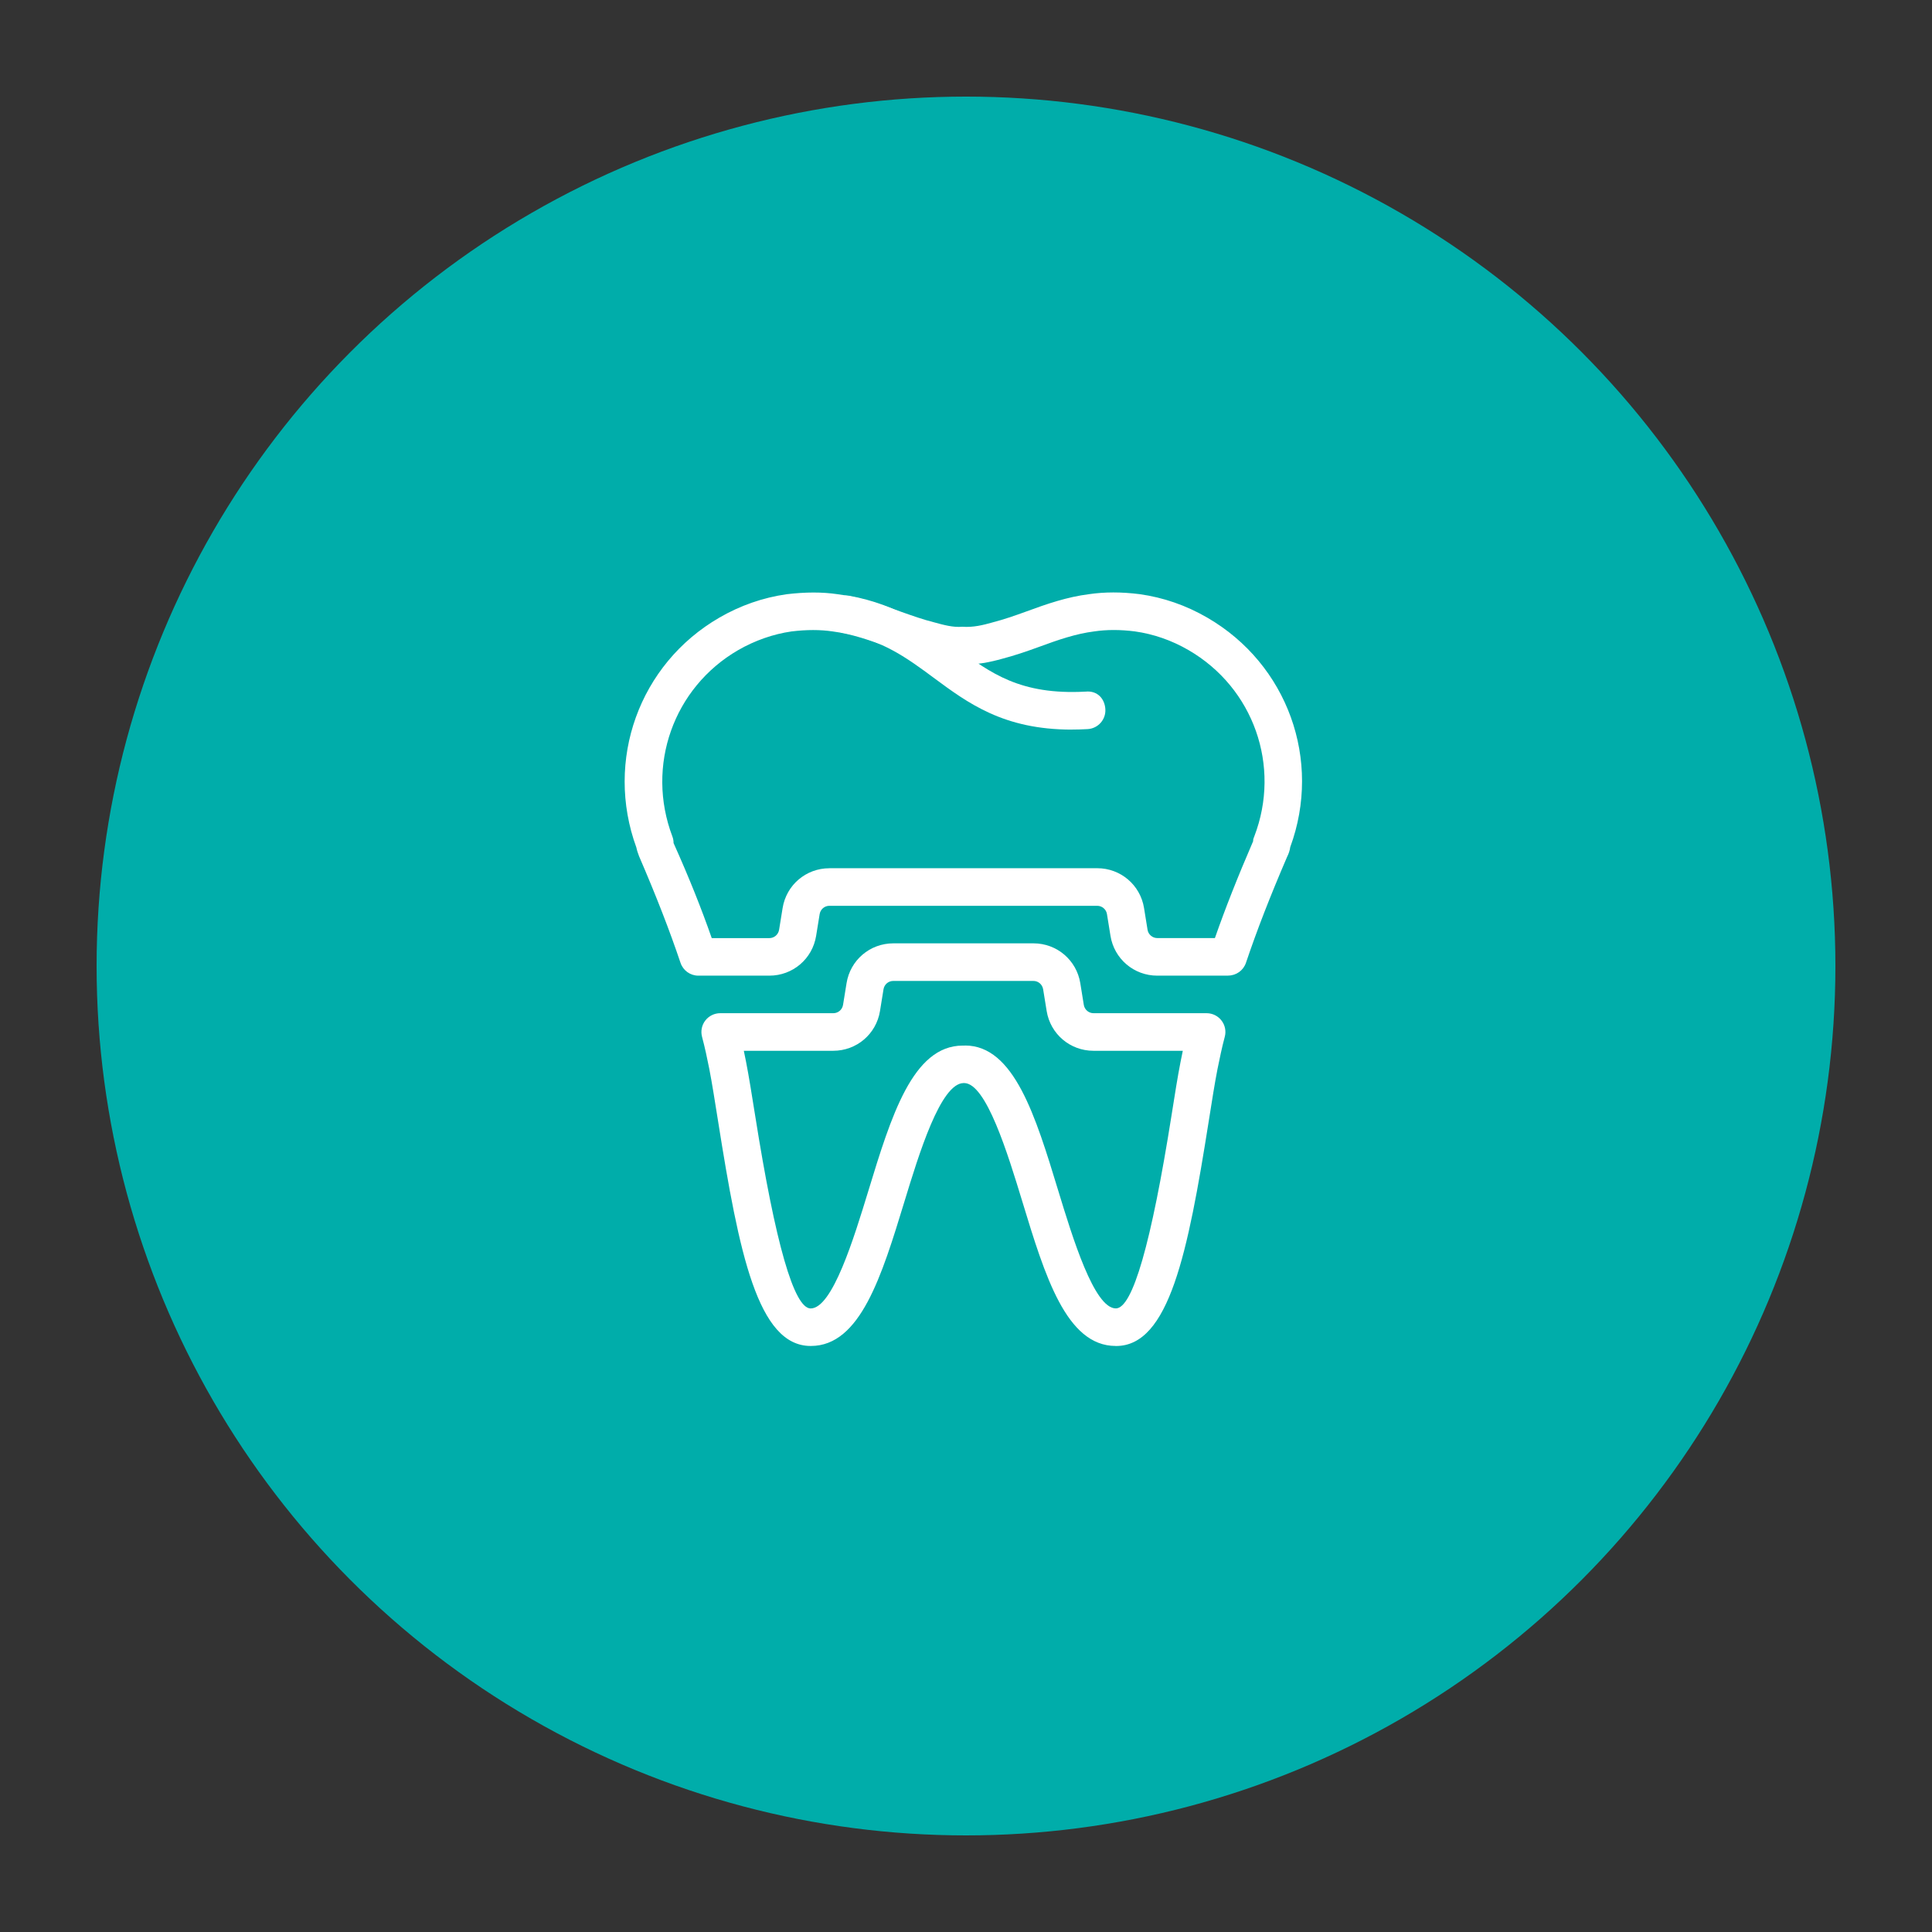
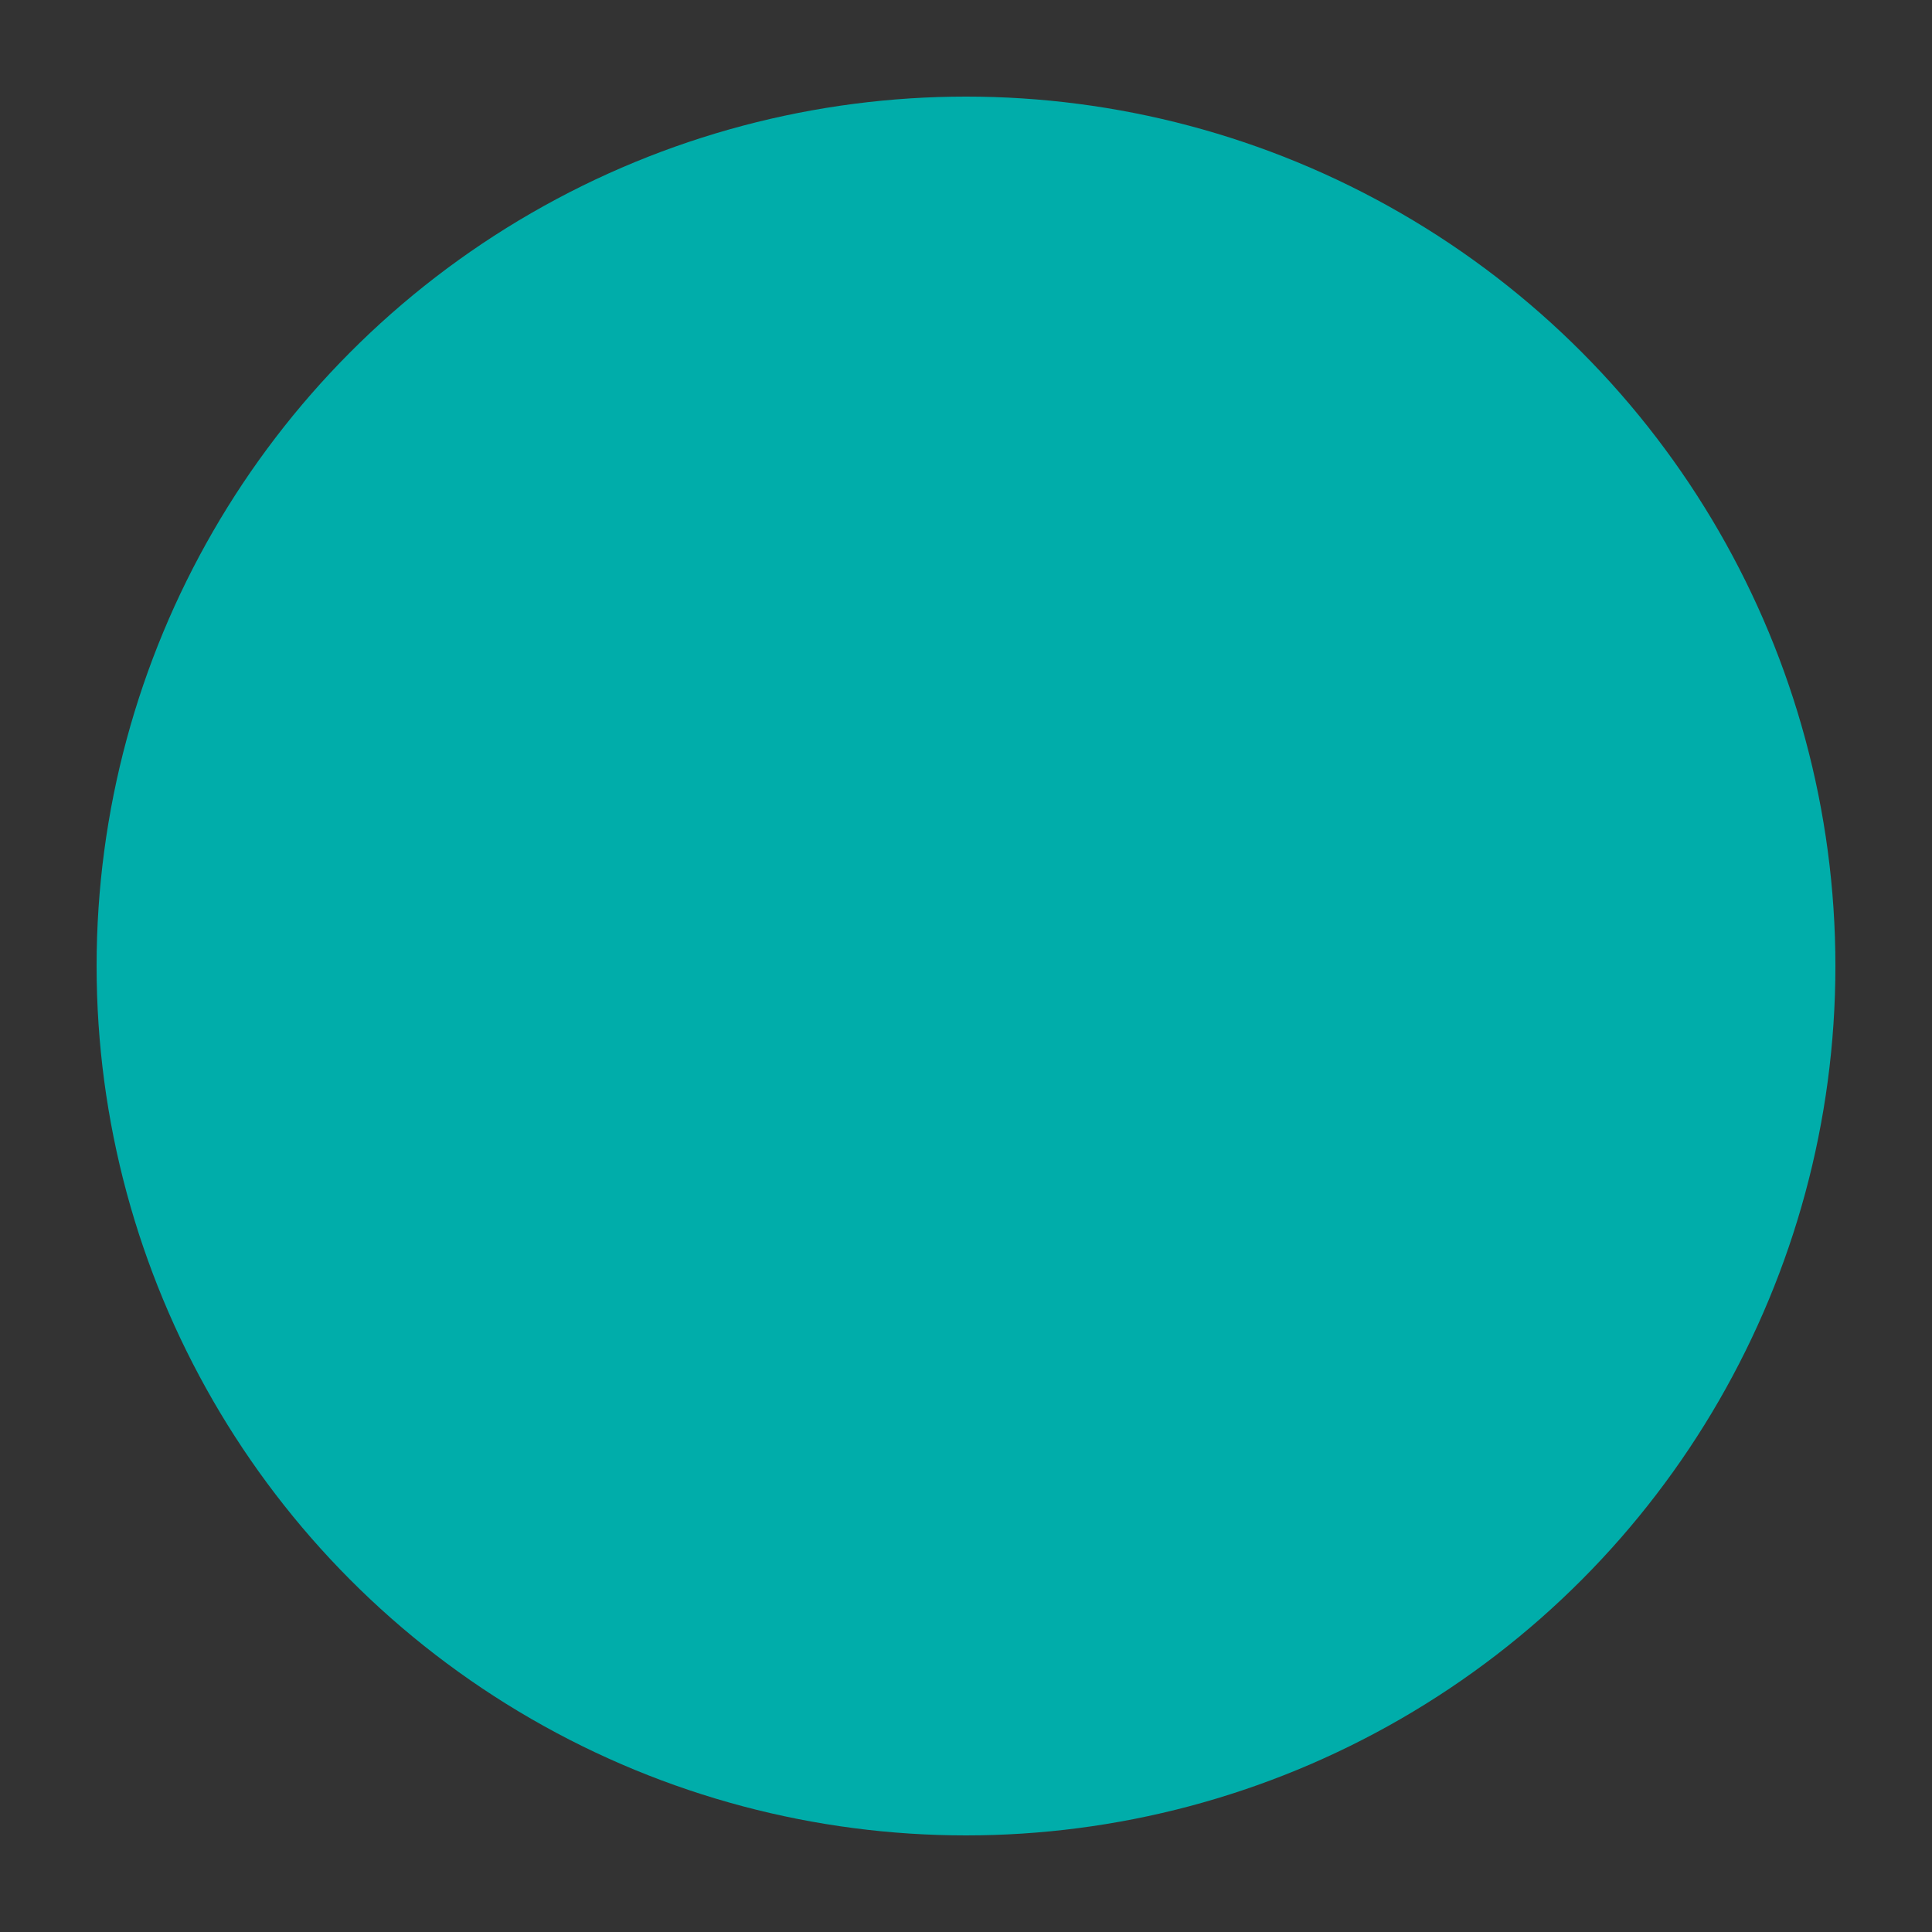
<svg xmlns="http://www.w3.org/2000/svg" width="300" height="300" viewBox="0 0 300 300" fill="none">
  <rect x="0" y="0" width="300" height="300" fill="#333333" stroke="none" />
  <circle cx="150" cy="150" r="135" fill="#00adaa" />
  <g clip-path="url(#clip0_328_23)">
    <path d="M190.727 151.499H179.699C176.073 151.499 173.012 148.894 172.435 145.316L171.888 141.934C171.773 141.205 171.123 140.652 170.382 140.652H128.787C128.034 140.652 127.402 141.193 127.275 141.94L126.728 145.316C126.151 148.9 123.096 151.499 119.465 151.499H108.436C107.185 151.499 106.073 150.697 105.672 149.513 103.99 144.521 101.95 139.255 99.229 132.945 99.047 132.447 98.901 132.04 98.816 131.603 93.878 118.072 99.253 103.108 111.703 95.905 114.952 94.022 118.469 92.796 122.143 92.273 125.088 91.921 127.676 91.915 130.093 92.273 133.621 92.723 137.01 93.913 139.901 94.988 141.638 95.601 143.332 96.209 145.069 96.64 146.49 97.035 148.033 97.454 149.418 97.32 151.13 97.454 152.721 97.041 154.082 96.658 155.843 96.203 157.616 95.589 159.28 94.982 162.627 93.749 165.688 92.698 169.119 92.261 171.536 91.909 174.105 91.903 176.96 92.261 180.664 92.777 184.187 94.004 187.454 95.899 199.934 103.12 205.309 118.054 200.347 131.542 200.281 132.053 200.117 132.551 199.849 133.079 197.232 139.164 195.179 144.43 193.473 149.501 193.072 150.691 191.96 151.487 190.709 151.487L190.727 151.499zm-61.94-16.683h41.595C174.008 134.816 177.069 137.421 177.646 140.998L178.192 144.381C178.308 145.11 178.958 145.663 179.699 145.663H188.65C190.266 141.041 192.173 136.207 194.584 130.625 194.584 130.267 194.645 130.194 194.772 129.86 198.951 118.953 194.651 106.794 184.551 100.946 181.933 99.427 179.122 98.45 176.213 98.043 173.947 97.757 171.87 97.757 169.927 98.043 167.042 98.407 164.309 99.355 161.291 100.466 159.451 101.14 157.495 101.808 155.594 102.3 153.809 102.798 151.628 103.278 149.424 103.144 147.577 103.296 145.409 102.798 143.587 102.288 141.735 101.82 139.871 101.164 138.012 100.508 135.158 99.446 132.273 98.431 129.297 98.049 127.348 97.763 125.277 97.763 122.908 98.049 120.072 98.456 117.193 99.464 114.63 100.946c-10.069 5.83-14.369 17.989-10.227 28.932C104.531 130.206 104.591 130.559 104.591 130.911 107.015 136.31 108.928 141.114 110.519 145.669h8.946C120.218 145.669 120.849 145.128 120.977 144.381L121.523 141.005C122.1 137.421 125.155 134.822 128.787 134.822V134.816z" fill="#fff" />
    <path d="M173.249 209C165.572 209 162.256 198.105 158.746 186.572 156.511 179.241 153.141 168.176 149.709 168.176H149.648C146.053 168.176 142.67 179.265 140.429 186.614 136.913 198.129 133.591 209 125.914 209H125.872c-8.205.0-11.126-14.448-14.363-34.866C111.011 171 110.567 168.182 110.142 165.996 109.808 164.313 109.462 162.68 109.013 160.997 108.782 160.123 108.964 159.188 109.517 158.471 110.069 157.754 110.926 157.329 111.831 157.329h17.563C130.147 157.329 130.779 156.789 130.907 156.042L131.453 152.665C132.03 149.082 135.085 146.482 138.717 146.482h21.766C164.109 146.482 167.17 149.088 167.747 152.665L168.293 156.042C168.421 156.789 169.052 157.329 169.805 157.329h17.558C188.268 157.329 189.124 157.748 189.677 158.471 190.229 159.188 190.418 160.123 190.181 160.997 189.725 162.692 189.397 164.325 189.051 166.008 188.626 168.176 188.183 170.988 187.691 174.103 184.46 194.54 181.533 209.006 173.303 209.006H173.261L173.249 209zm-23.406-46.654c7.616.0 10.95 10.943 14.478 22.531C166.544 192.159 169.896 203.17 173.267 203.17 175.866 203.17 178.763 193.082 181.915 173.192 182.419 169.998 182.875 167.113 183.318 164.878 183.434 164.295 183.549 163.73 183.664 163.165H169.787C166.161 163.165 163.101 160.56 162.524 156.983L161.977 153.606C161.849 152.859 161.218 152.319 160.471 152.319H138.705C137.951 152.319 137.32 152.859 137.192 153.606L136.646 156.983C136.069 160.566 133.014 163.165 129.382 163.165H115.499C115.62 163.73 115.73 164.301 115.845 164.866 116.288 167.119 116.744 170.016 117.26 173.229 120.406 193.1 123.303 203.176 125.878 203.176c3.389.0 6.735-10.987 8.958-18.256 3.541-11.6 6.893-22.562 14.661-22.562C149.606 162.358 149.715 162.358 149.837 162.358L149.843 162.346z" fill="#fff" />
-     <path d="M166.417 113.292c-10.568.0-16.082-4.087-21.439-8.053C140.921 102.239 137.095 99.409 130.84 98.255 129.255 97.958 128.21 96.439 128.502 94.854 128.793 93.269 130.287 92.249 131.903 92.516 139.482 93.913 144.249 97.441 148.452 100.551 153.821 104.529 158.418 107.942 168.567 107.395 170.437 107.207 171.555 108.537 171.64 110.14 171.731 111.744 170.498 113.122 168.894 113.214 168.038 113.262 167.212 113.286 166.417 113.286V113.292z" fill="#fff" />
+     <path d="M166.417 113.292c-10.568.0-16.082-4.087-21.439-8.053C140.921 102.239 137.095 99.409 130.84 98.255 129.255 97.958 128.21 96.439 128.502 94.854 128.793 93.269 130.287 92.249 131.903 92.516 139.482 93.913 144.249 97.441 148.452 100.551 153.821 104.529 158.418 107.942 168.567 107.395 170.437 107.207 171.555 108.537 171.64 110.14 171.731 111.744 170.498 113.122 168.894 113.214 168.038 113.262 167.212 113.286 166.417 113.286z" fill="#fff" />
  </g>
  <defs>
    <clipPath id="clip0_328_23">
-       <rect width="105.194" height="117" fill="#fff" transform="translate(97 92)" />
-     </clipPath>
+       </clipPath>
  </defs>
</svg>